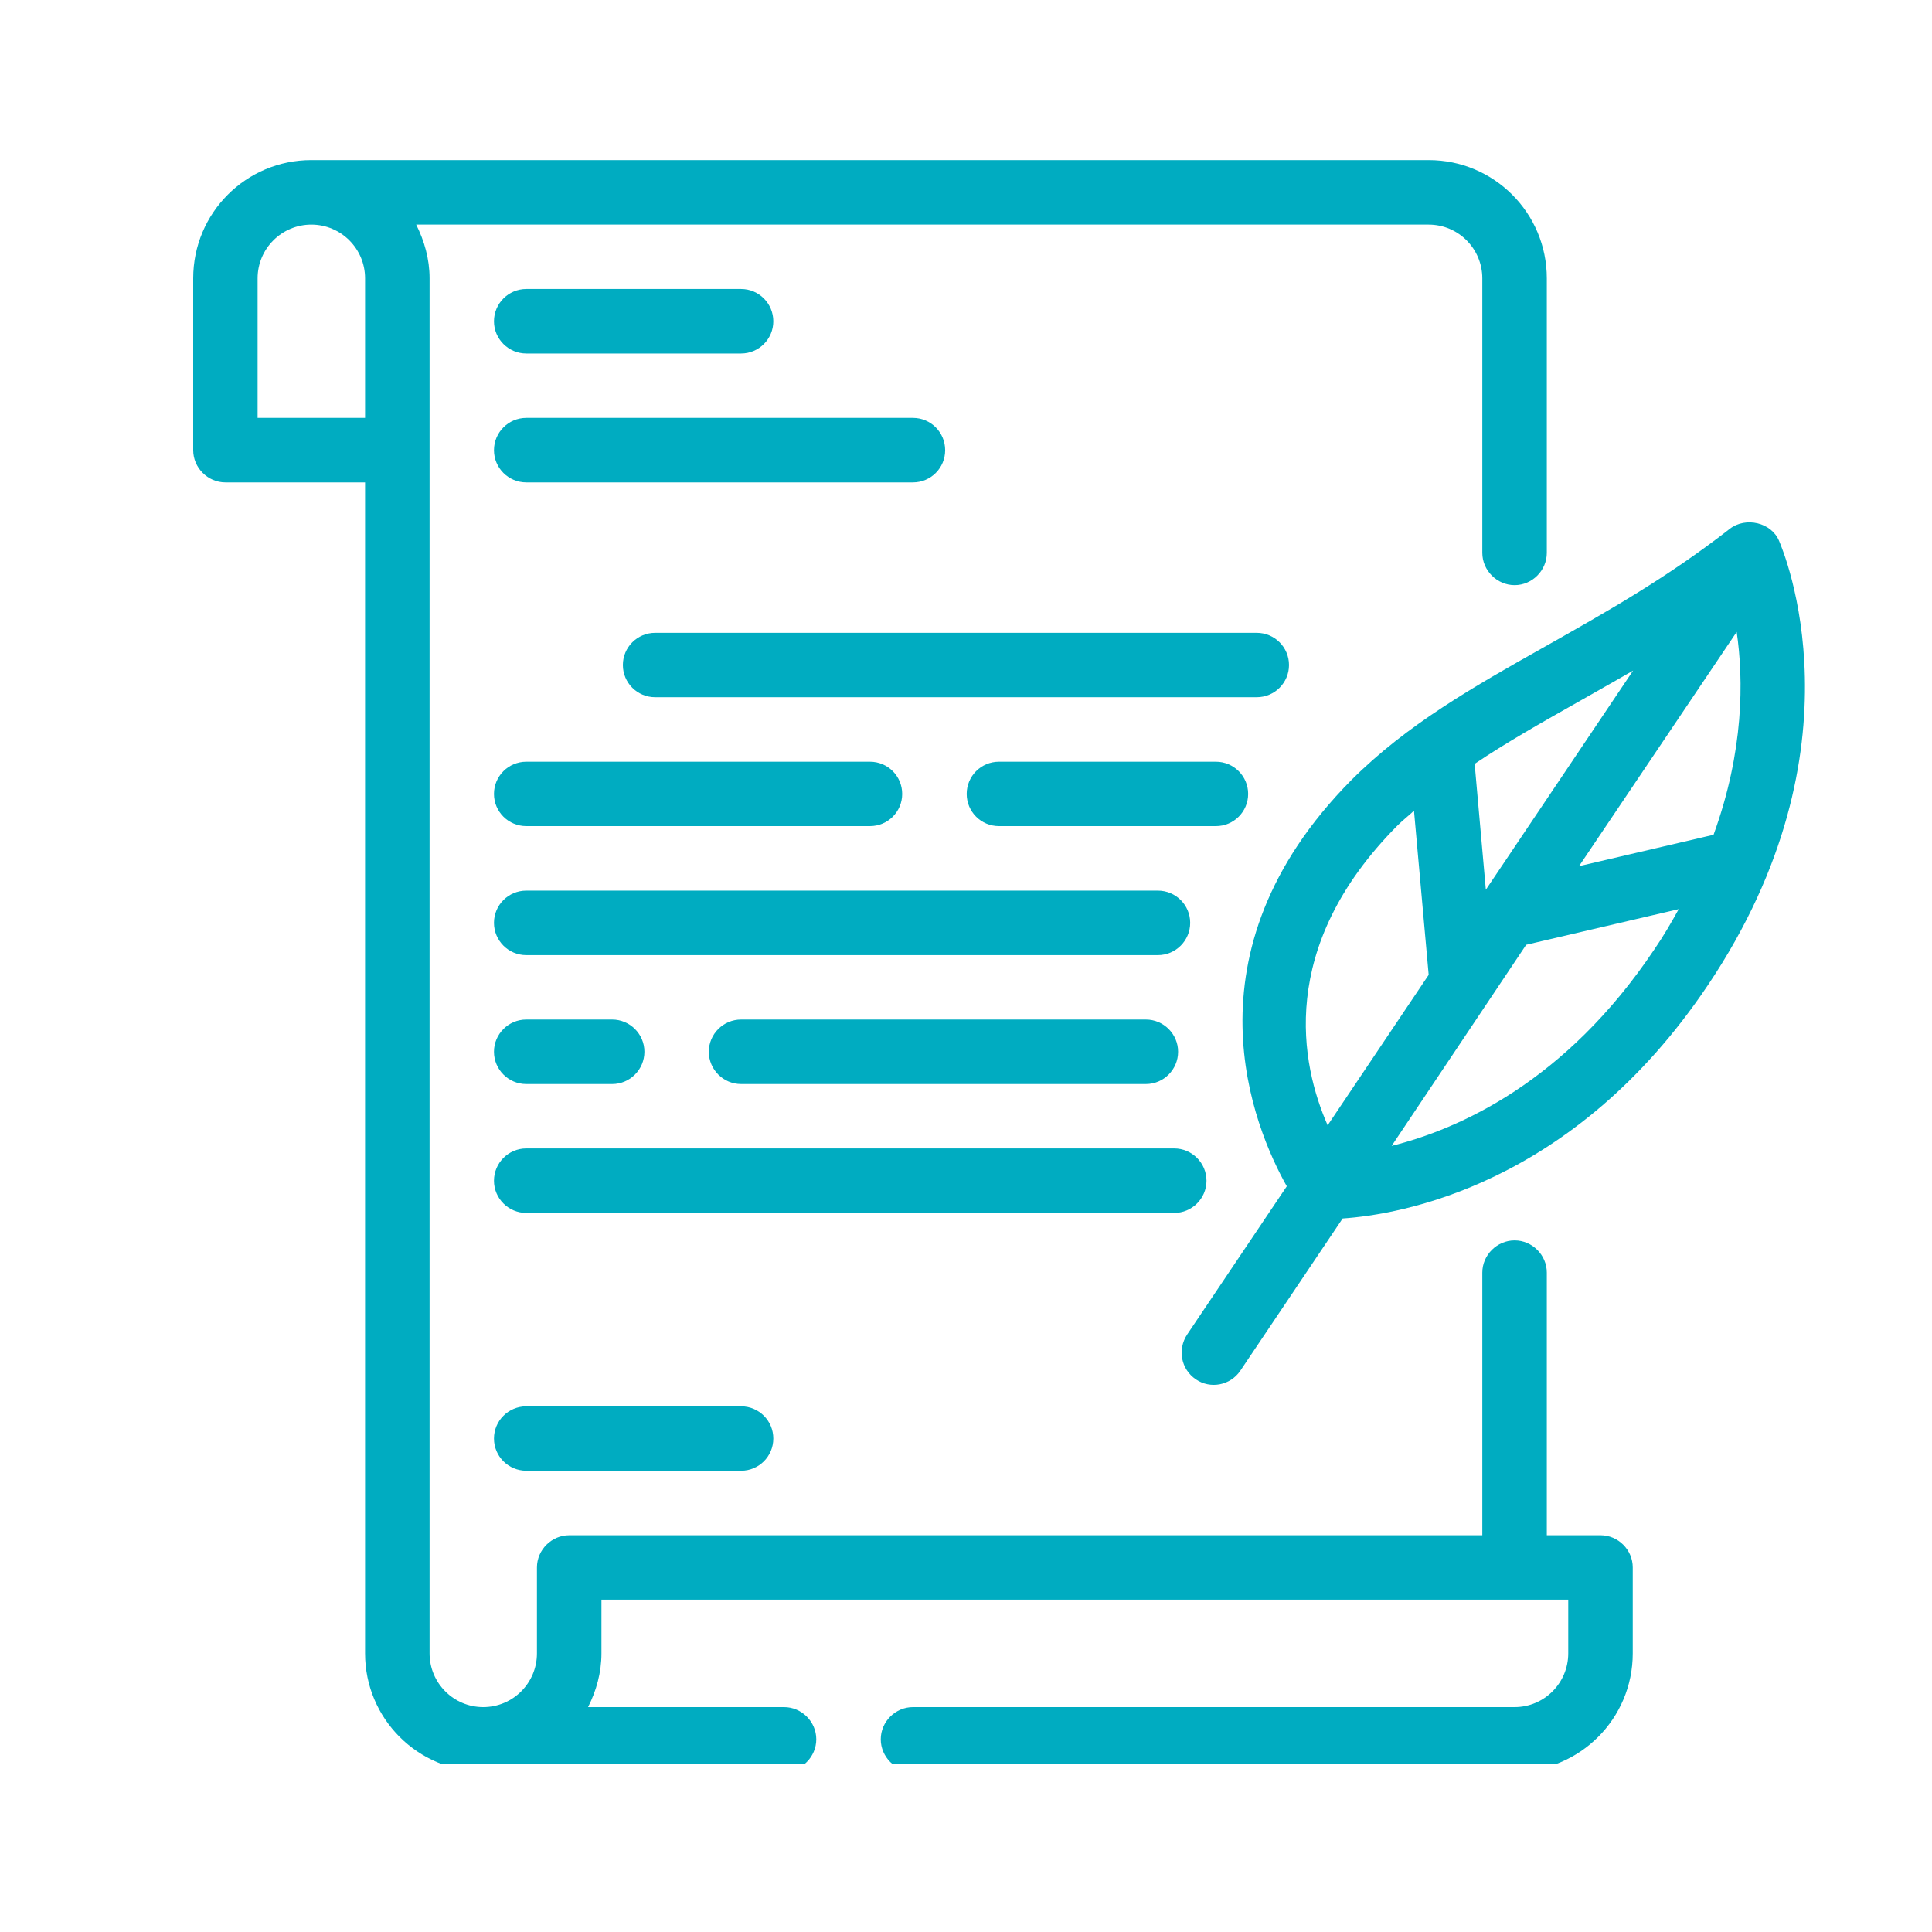
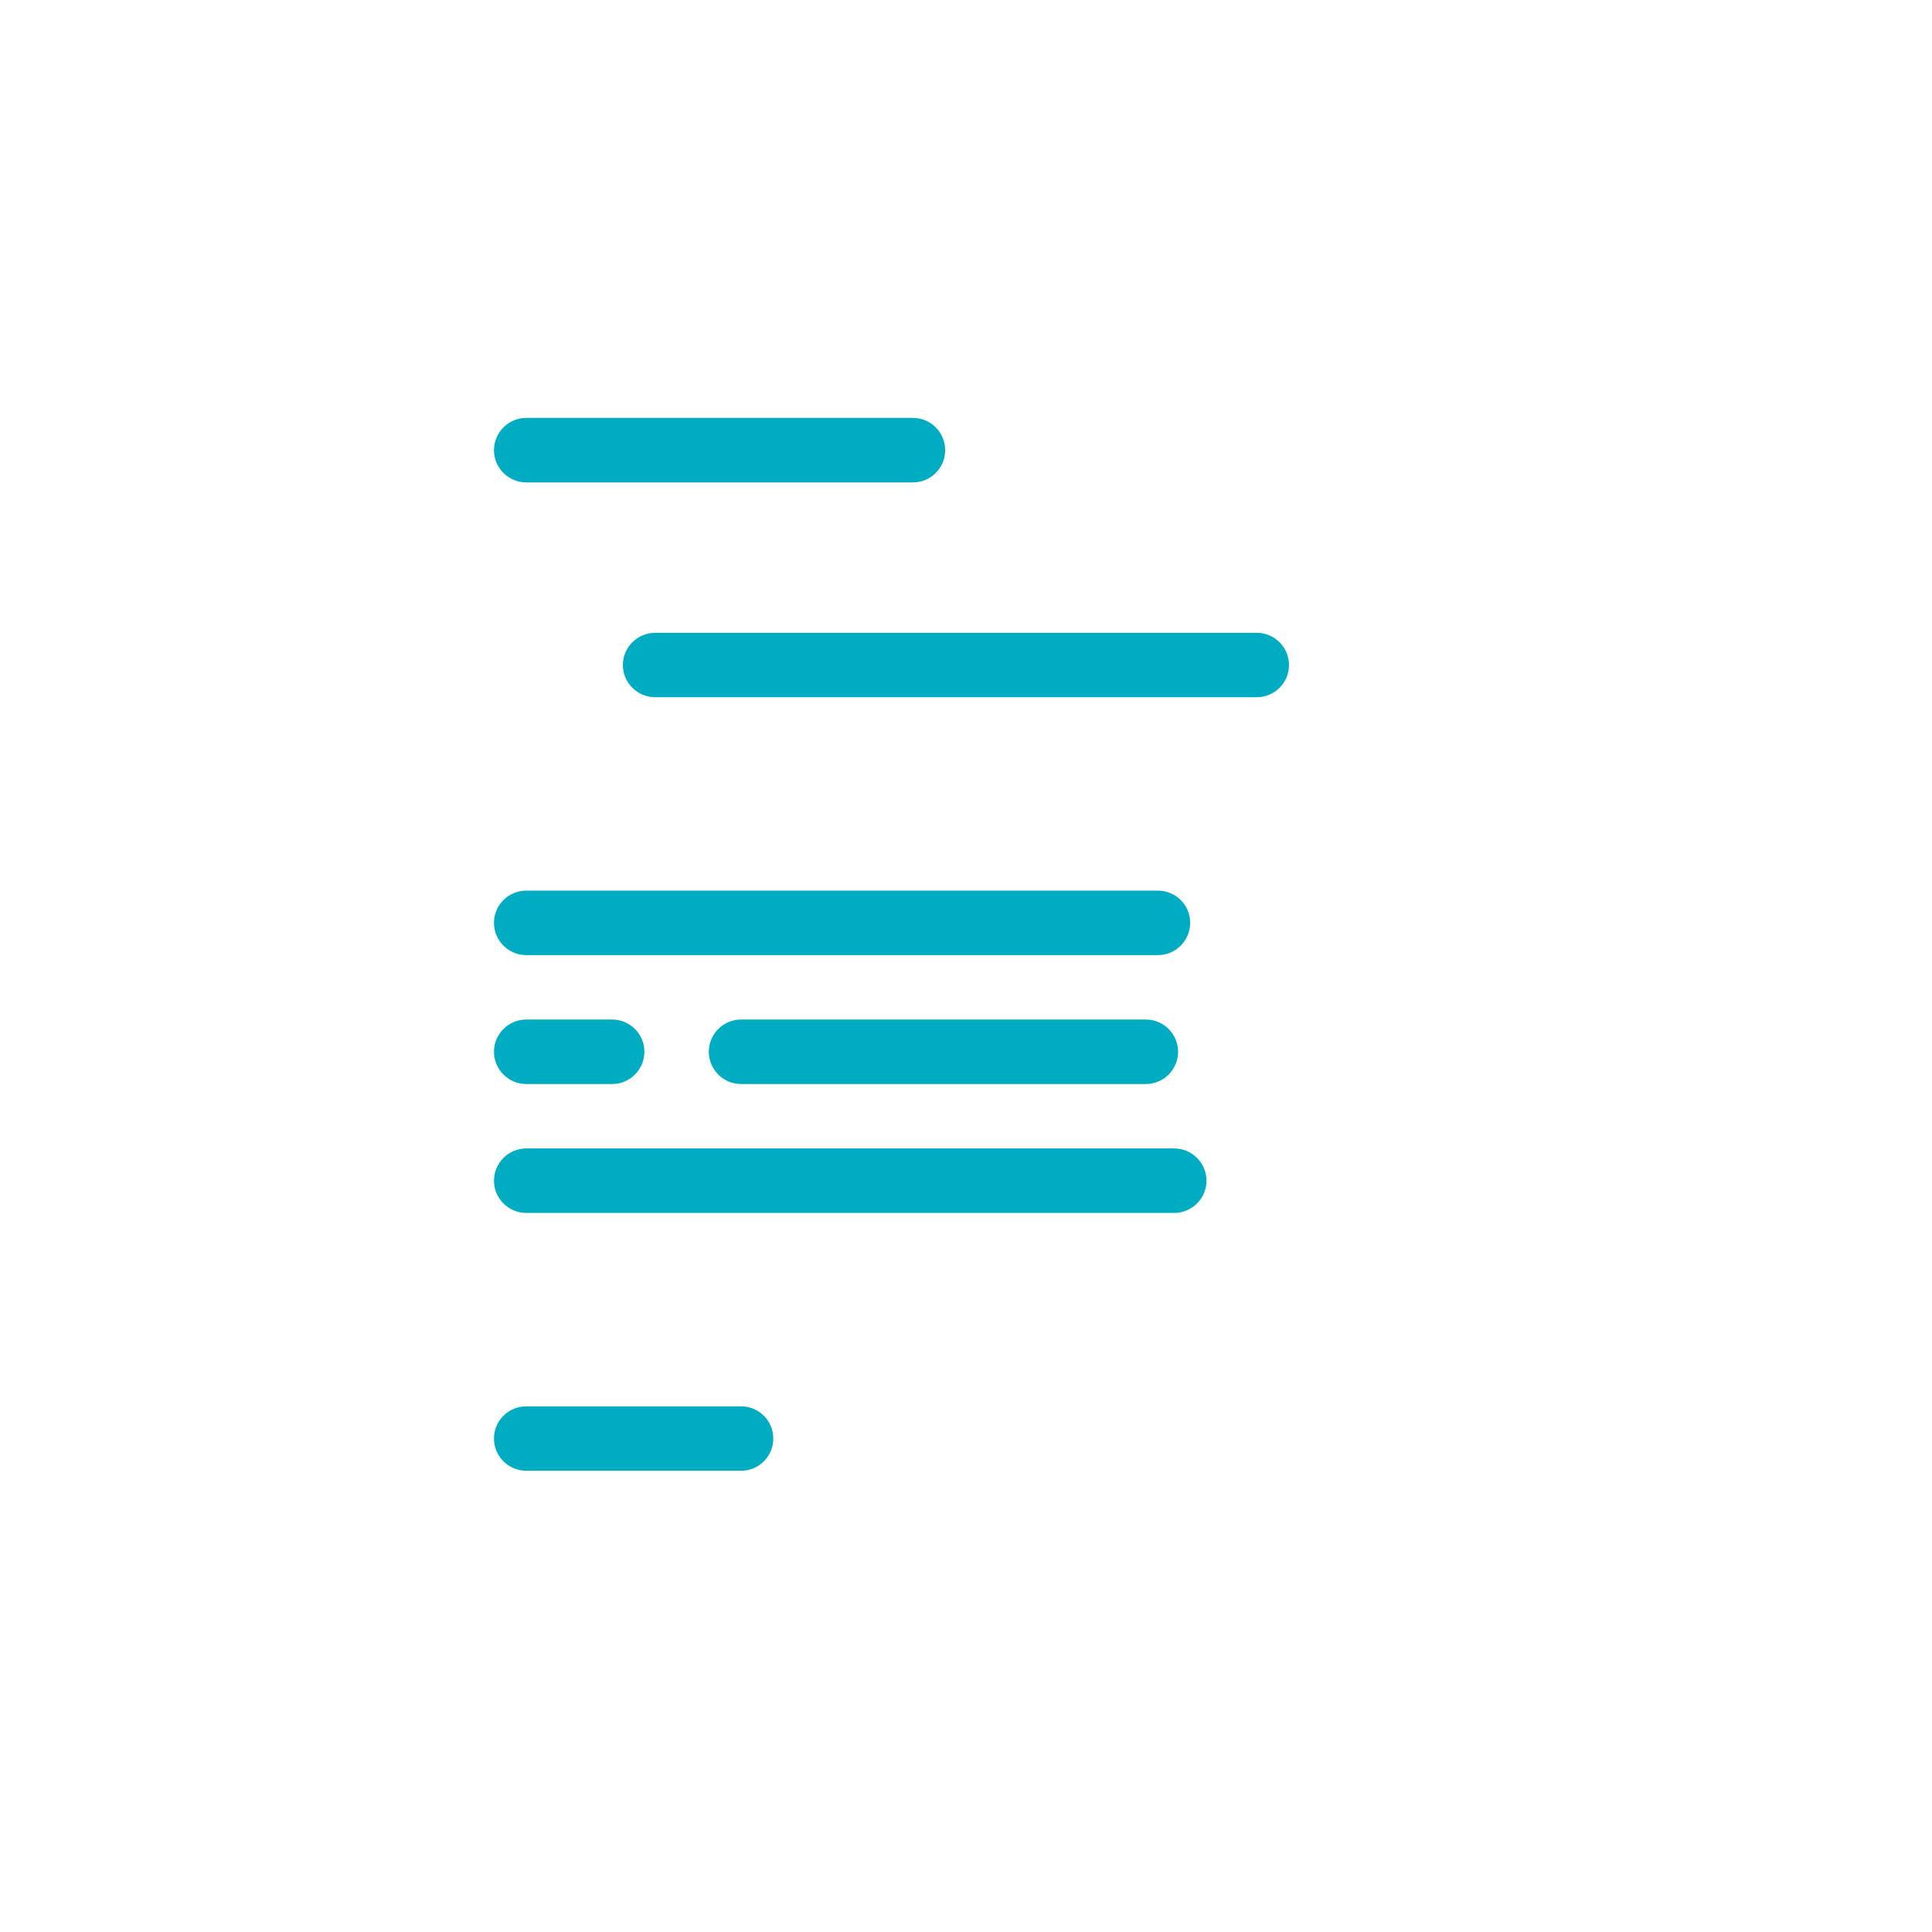
<svg xmlns="http://www.w3.org/2000/svg" width="100" zoomAndPan="magnify" viewBox="0 0 75 75" height="100" preserveAspectRatio="xMidYMid meet">
  <defs>
    <clipPath id="8ef1f5b6b9">
      <path d="M 7.5 6.211 L 64 6.211 L 64 68.461 L 7.5 68.461 Z M 7.5 6.211 " clip-rule="nonzero" />
    </clipPath>
  </defs>
  <g clip-path="url(#8ef1f5b6b9)">
-     <path fill="#00acc1" d="M 62.133 59.598 L 60.047 59.598 L 60.047 49.402 C 60.047 48.719 59.48 48.152 58.797 48.152 C 58.113 48.152 57.543 48.719 57.543 49.402 L 57.543 59.598 L 22.098 59.598 C 21.414 59.598 20.844 60.164 20.844 60.848 L 20.844 64.184 C 20.844 65.336 19.91 66.27 18.758 66.27 C 17.609 66.27 16.676 65.336 16.676 64.184 L 16.676 10.805 C 16.676 10.051 16.473 9.352 16.156 8.719 L 55.461 8.719 C 56.609 8.719 57.543 9.652 57.543 10.805 L 57.543 21.461 C 57.543 22.145 58.113 22.715 58.797 22.715 C 59.48 22.715 60.047 22.145 60.047 21.461 L 60.047 10.805 C 60.047 8.266 57.996 6.215 55.461 6.215 L 12.086 6.215 C 9.551 6.215 7.5 8.266 7.5 10.805 L 7.5 17.477 C 7.5 18.16 8.066 18.727 8.75 18.727 L 14.172 18.727 L 14.172 64.184 C 14.172 66.719 16.223 68.77 18.758 68.77 L 30.438 68.77 C 31.121 68.77 31.688 68.203 31.688 67.52 C 31.688 66.836 31.121 66.27 30.438 66.27 L 22.828 66.27 C 23.148 65.637 23.348 64.934 23.348 64.184 L 23.348 62.098 L 60.879 62.098 L 60.879 64.184 C 60.879 65.336 59.945 66.27 58.797 66.27 L 35.441 66.27 C 34.758 66.27 34.191 66.836 34.191 67.52 C 34.191 68.203 34.758 68.77 35.441 68.77 L 58.797 68.77 C 61.332 68.77 63.383 66.719 63.383 64.184 L 63.383 60.848 C 63.383 60.164 62.816 59.598 62.133 59.598 Z M 14.172 16.223 L 10 16.223 L 10 10.805 C 10 9.652 10.938 8.719 12.086 8.719 C 13.238 8.719 14.172 9.652 14.172 10.805 Z M 14.172 16.223 " fill-opacity="1" fill-rule="nonzero" />
-   </g>
-   <path fill="#00acc1" d="M 69.07 21.012 C 68.773 20.273 67.762 20.055 67.152 20.527 C 64.668 22.465 62.281 23.797 59.98 25.098 C 57.227 26.648 54.625 28.117 52.457 30.285 C 45.801 37.008 48.688 43.801 49.953 46.051 L 46.086 51.805 C 45.699 52.391 45.852 53.156 46.418 53.543 C 46.992 53.938 47.77 53.777 48.152 53.207 C 48.152 53.207 52.121 47.301 52.121 47.301 C 54.309 47.152 61.062 46.051 66.301 38.242 C 72.504 29.008 69.211 21.355 69.07 21.012 Z M 61.199 27.285 C 61.898 26.883 62.648 26.469 63.398 26.031 L 57.68 34.539 L 57.246 29.652 C 58.461 28.836 59.781 28.086 61.199 27.285 Z M 51.539 43.684 C 50.504 41.332 49.555 36.777 54.242 32.055 C 54.441 31.855 54.676 31.672 54.891 31.473 L 55.461 37.844 Z M 64.219 36.859 C 60.766 42.016 56.625 43.832 54.023 44.484 L 59.246 36.676 L 65.168 35.293 C 64.883 35.809 64.586 36.324 64.219 36.859 Z M 66.52 32.406 L 61.297 33.625 L 67.418 24.531 C 67.688 26.383 67.703 29.152 66.52 32.406 Z M 66.52 32.406 " fill-opacity="1" fill-rule="nonzero" />
-   <path fill="#00acc1" d="M 20.43 13.723 L 28.77 13.723 C 29.461 13.723 30.02 13.16 30.02 12.473 C 30.02 11.781 29.461 11.219 28.77 11.219 L 20.43 11.219 C 19.738 11.219 19.176 11.781 19.176 12.473 C 19.176 13.16 19.738 13.723 20.43 13.723 Z M 20.43 13.723 " fill-opacity="1" fill-rule="nonzero" />
+     </g>
  <path fill="#00acc1" d="M 20.43 18.727 L 35.441 18.727 C 36.133 18.727 36.691 18.168 36.691 17.477 C 36.691 16.785 36.133 16.223 35.441 16.223 L 20.43 16.223 C 19.738 16.223 19.176 16.785 19.176 17.477 C 19.176 18.168 19.738 18.727 20.43 18.727 Z M 20.43 18.727 " fill-opacity="1" fill-rule="nonzero" />
  <path fill="#00acc1" d="M 50.039 25.816 C 50.039 25.125 49.477 24.566 48.785 24.566 L 25.434 24.566 C 24.742 24.566 24.18 25.125 24.18 25.816 C 24.18 26.508 24.742 27.066 25.434 27.066 L 48.785 27.066 C 49.477 27.066 50.039 26.508 50.039 25.816 Z M 50.039 25.816 " fill-opacity="1" fill-rule="nonzero" />
-   <path fill="#00acc1" d="M 20.43 32.07 L 33.773 32.07 C 34.465 32.07 35.023 31.512 35.023 30.82 C 35.023 30.129 34.465 29.57 33.773 29.57 L 20.43 29.57 C 19.738 29.57 19.176 30.129 19.176 30.82 C 19.176 31.512 19.738 32.07 20.43 32.07 Z M 20.43 32.07 " fill-opacity="1" fill-rule="nonzero" />
-   <path fill="#00acc1" d="M 48.453 30.82 C 48.453 30.129 47.891 29.57 47.203 29.57 L 38.777 29.57 C 38.086 29.57 37.527 30.129 37.527 30.82 C 37.527 31.512 38.086 32.07 38.777 32.07 L 47.203 32.07 C 47.891 32.07 48.453 31.512 48.453 30.82 Z M 48.453 30.82 " fill-opacity="1" fill-rule="nonzero" />
  <path fill="#00acc1" d="M 20.43 37.078 L 44.949 37.078 C 45.641 37.078 46.203 36.516 46.203 35.824 C 46.203 35.133 45.641 34.574 44.949 34.574 L 20.43 34.574 C 19.738 34.574 19.176 35.133 19.176 35.824 C 19.176 36.516 19.738 37.078 20.43 37.078 Z M 20.43 37.078 " fill-opacity="1" fill-rule="nonzero" />
  <path fill="#00acc1" d="M 20.43 42.082 L 23.766 42.082 C 24.453 42.082 25.016 41.52 25.016 40.828 C 25.016 40.141 24.453 39.578 23.766 39.578 L 20.43 39.578 C 19.738 39.578 19.176 40.141 19.176 40.828 C 19.176 41.52 19.738 42.082 20.43 42.082 Z M 20.43 42.082 " fill-opacity="1" fill-rule="nonzero" />
  <path fill="#00acc1" d="M 28.77 39.578 C 28.078 39.578 27.516 40.141 27.516 40.828 C 27.516 41.52 28.078 42.082 28.77 42.082 L 44.484 42.082 C 45.172 42.082 45.734 41.52 45.734 40.828 C 45.734 40.141 45.172 39.578 44.484 39.578 Z M 28.77 39.578 " fill-opacity="1" fill-rule="nonzero" />
  <path fill="#00acc1" d="M 46.836 45.836 C 46.836 45.145 46.273 44.582 45.582 44.582 L 20.43 44.582 C 19.738 44.582 19.176 45.145 19.176 45.836 C 19.176 46.523 19.738 47.086 20.43 47.086 L 45.582 47.086 C 46.273 47.086 46.836 46.523 46.836 45.836 Z M 46.836 45.836 " fill-opacity="1" fill-rule="nonzero" />
  <path fill="#00acc1" d="M 20.43 54.594 C 19.738 54.594 19.176 55.152 19.176 55.844 C 19.176 56.535 19.738 57.094 20.43 57.094 L 28.77 57.094 C 29.461 57.094 30.02 56.535 30.02 55.844 C 30.02 55.152 29.461 54.594 28.77 54.594 Z M 20.43 54.594 " fill-opacity="1" fill-rule="nonzero" />
</svg>